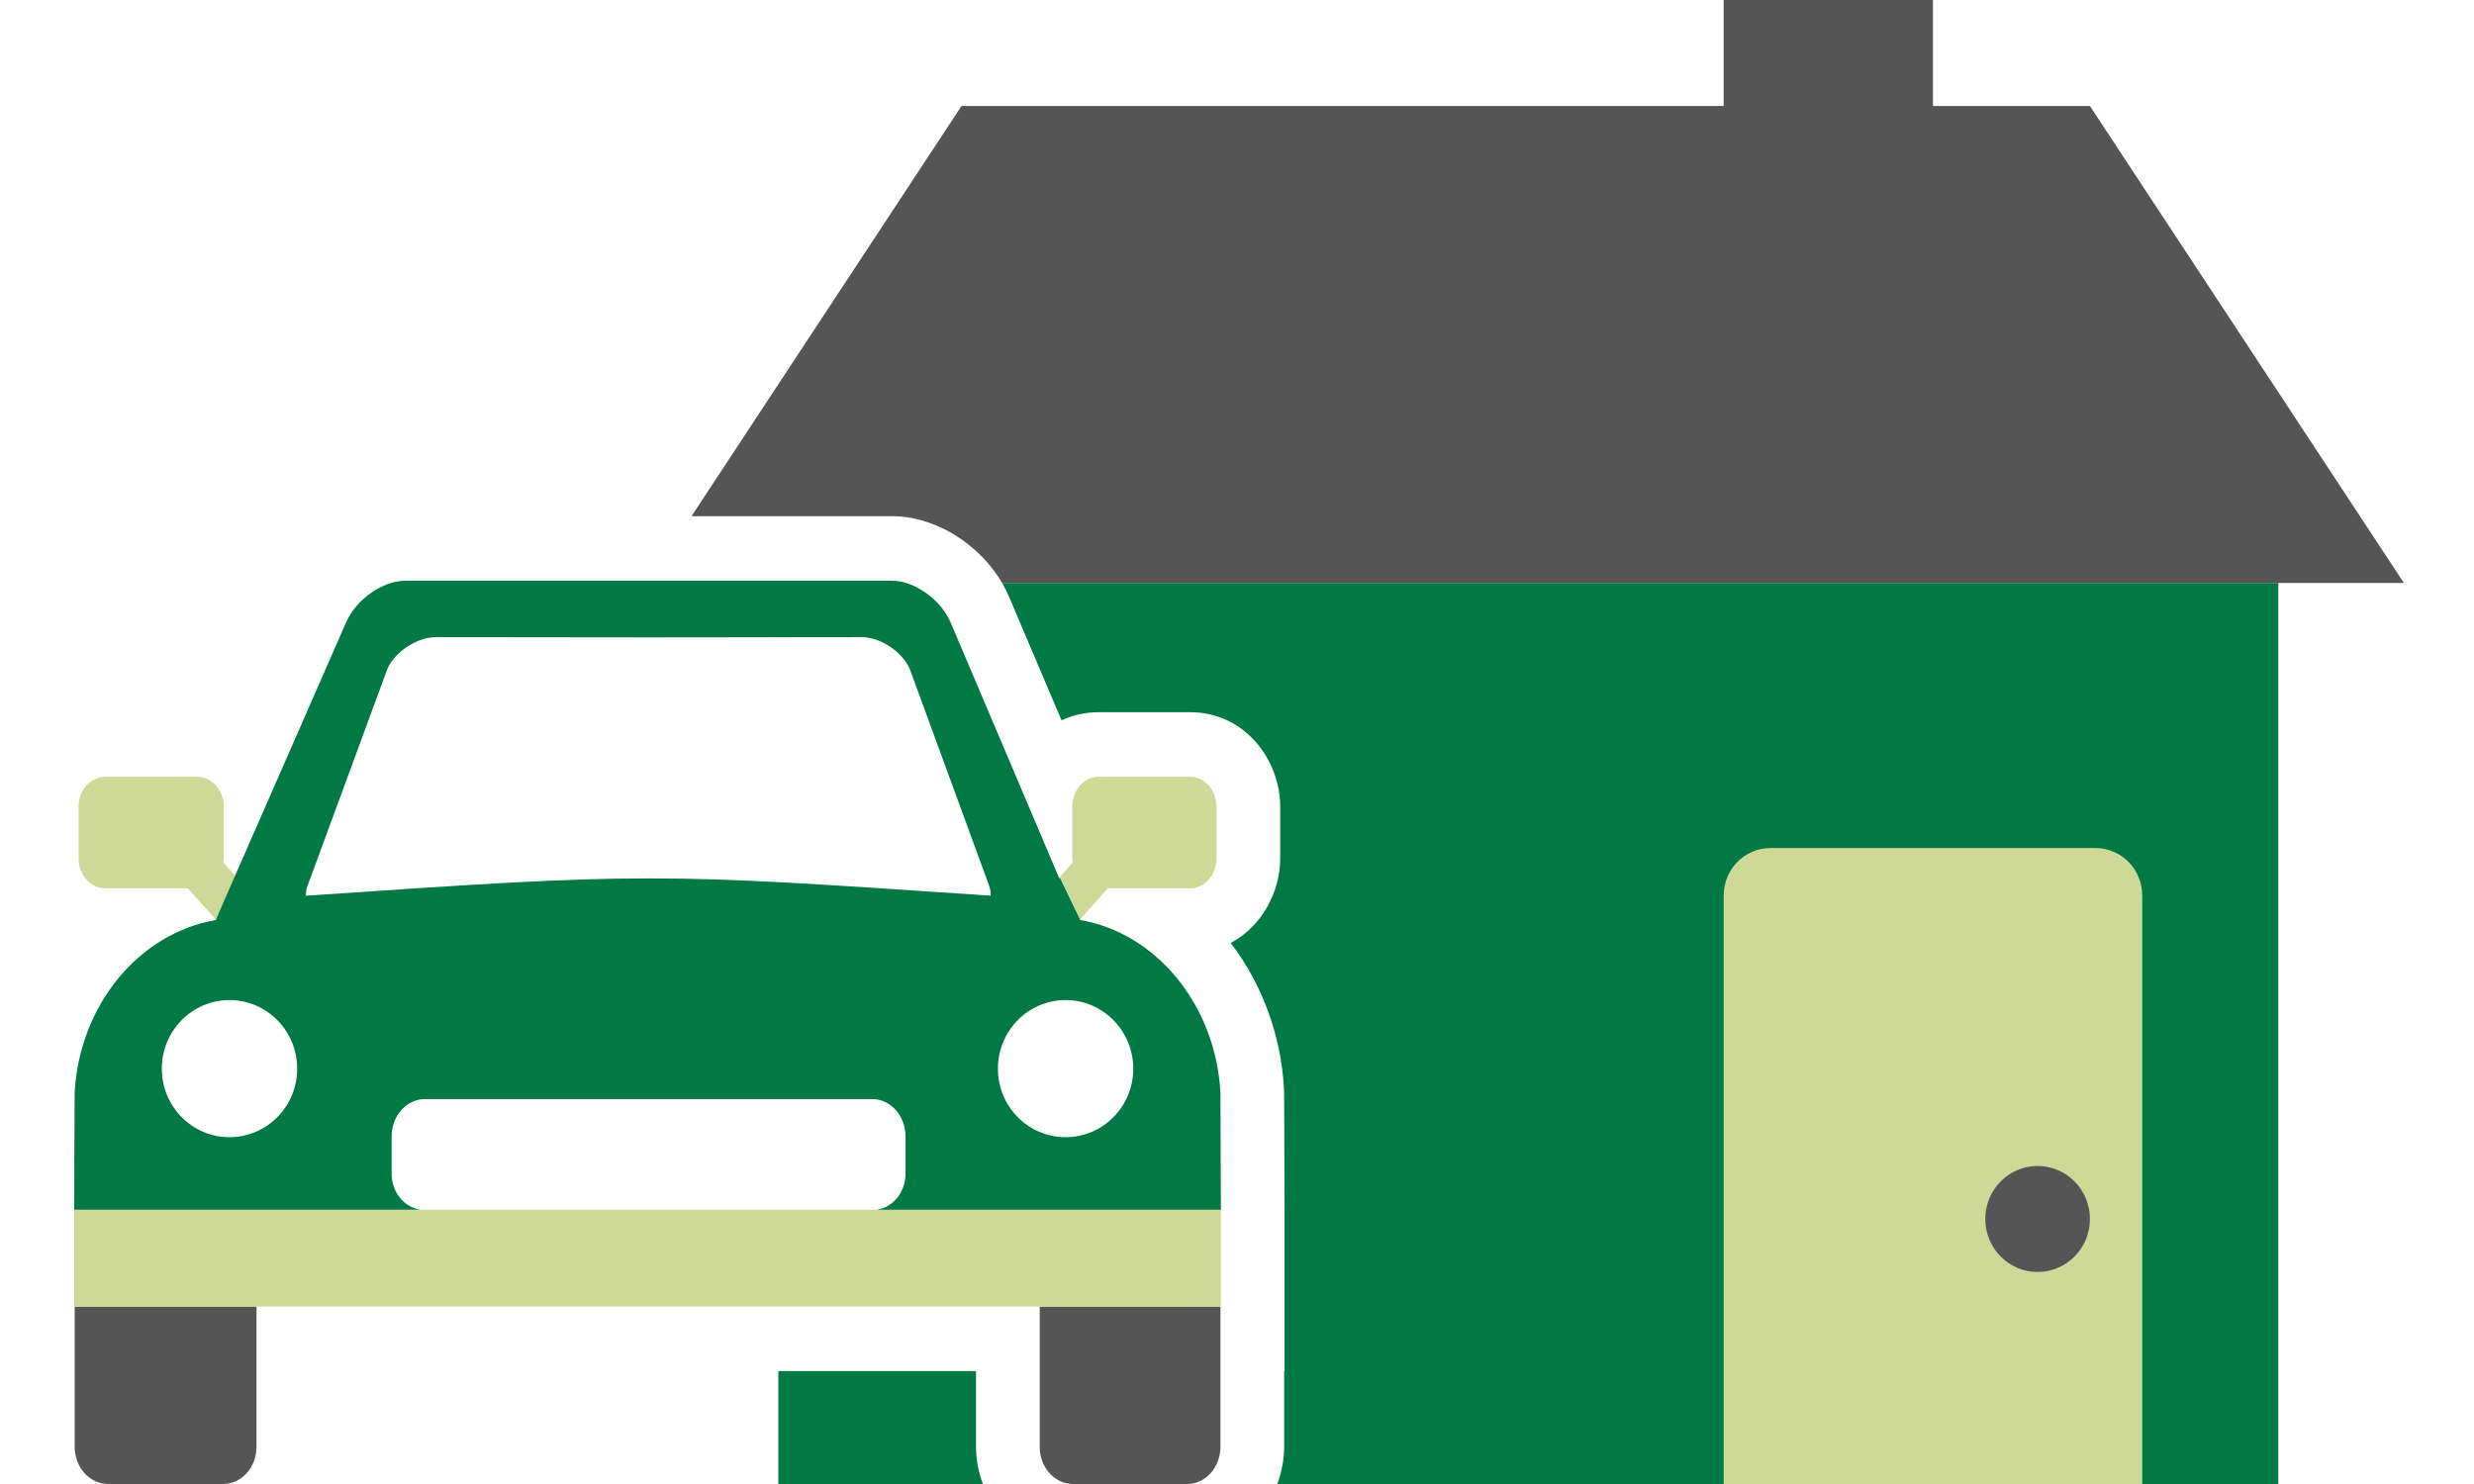
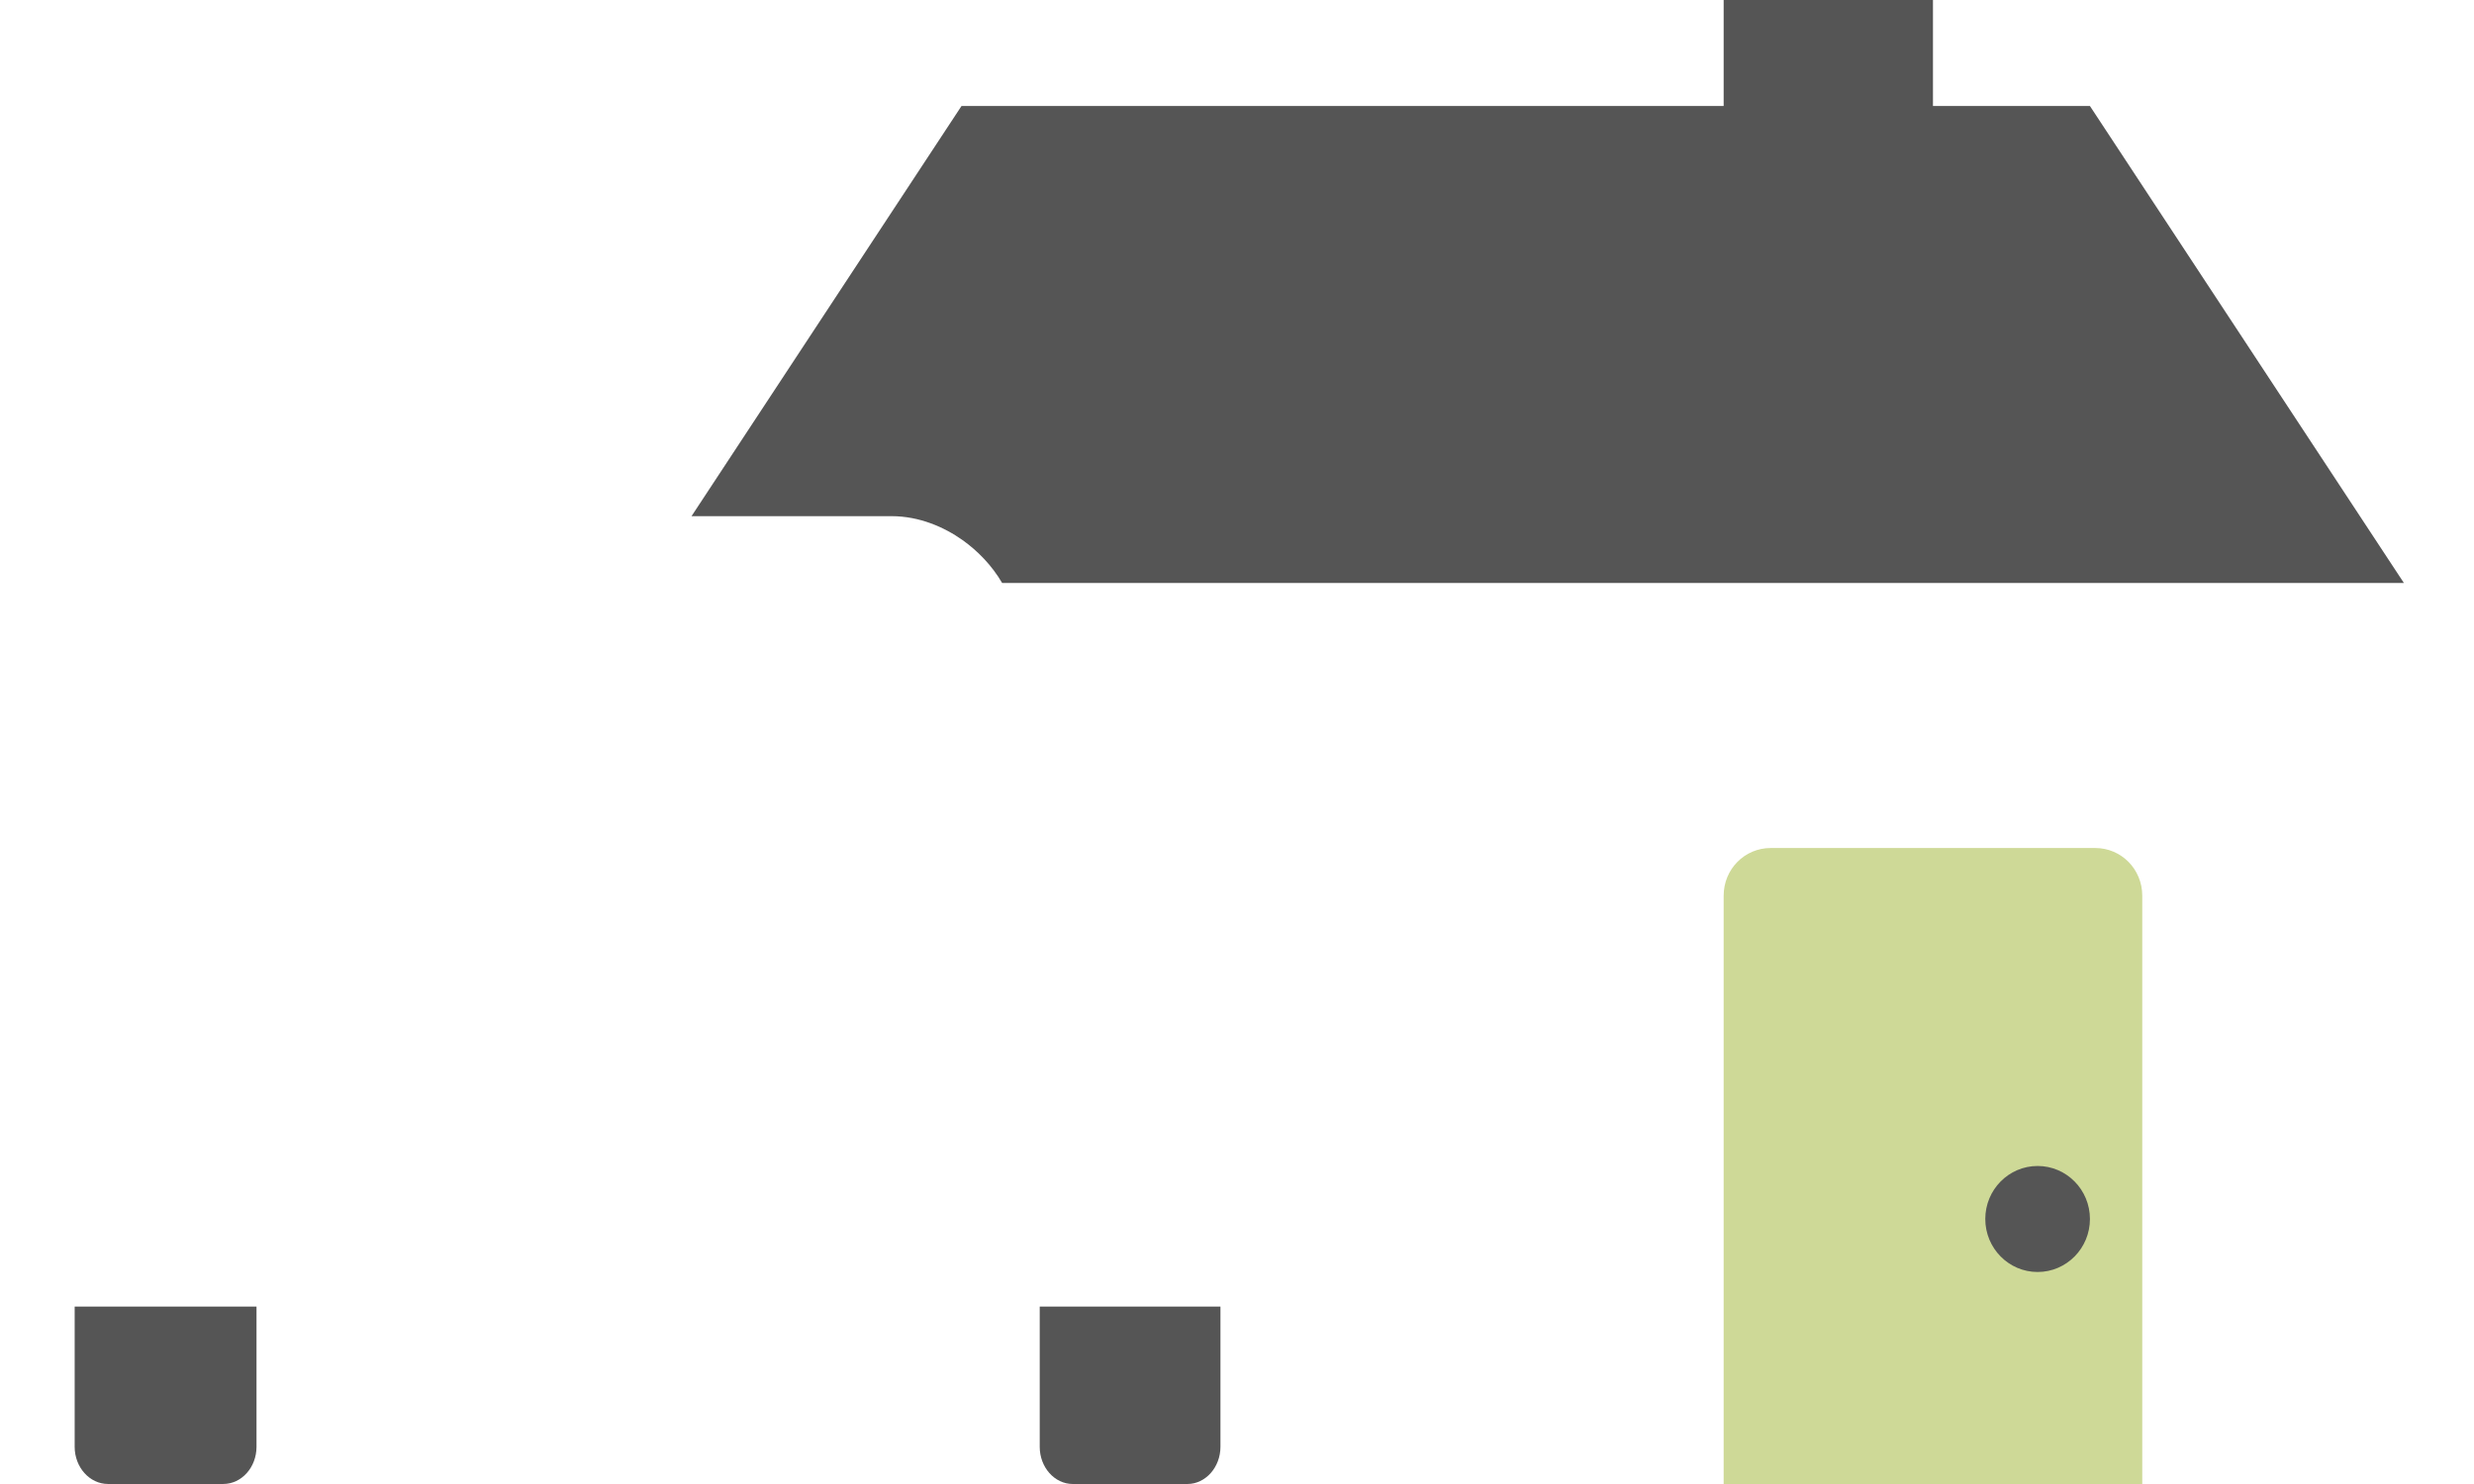
<svg xmlns="http://www.w3.org/2000/svg" width="100" height="60" viewBox="0 0 100 60" fill="none">
-   <path fill-rule="evenodd" clip-rule="evenodd" d="M51.9 44.026C51.78 41.835 51.003 39.769 49.745 38.124C51.013 37.456 51.746 36.049 51.746 34.706V32.611C51.746 30.762 50.356 28.795 48.095 28.795H44.416C43.858 28.795 43.352 28.915 42.908 29.124L40.8 24.158L40.797 24.152C40.712 23.95 40.614 23.756 40.507 23.571H92.09V59.999H51.627C51.809 59.516 51.906 59.004 51.906 58.498V55.434H51.922L51.922 48.912L51.922 48.903L51.922 48.9L51.914 46.589C51.91 45.443 51.906 44.225 51.904 44.126L51.903 44.076L51.9 44.026ZM39.729 59.999C39.547 59.516 39.451 59.004 39.451 58.498V55.434H31.461V59.999H39.729Z" fill="#007944" />
  <path d="M86.591 60H69.671V36.215C69.671 35.143 70.517 34.286 71.574 34.286H84.688C85.745 34.286 86.591 35.143 86.591 36.215V60Z" fill="#CED997" />
  <path fill-rule="evenodd" clip-rule="evenodd" d="M78.131 4.286H84.476L97.167 23.571H40.507C40.087 22.851 39.511 22.267 38.911 21.84C38.166 21.311 37.16 20.869 36.038 20.869H27.952L38.864 4.286H69.671V0H78.131V4.286Z" fill="#555555" />
  <path d="M82.361 51.428C83.529 51.428 84.476 50.468 84.476 49.285C84.476 48.102 83.529 47.142 82.361 47.142C81.193 47.142 80.246 48.102 80.246 49.285C80.246 50.468 81.193 51.428 82.361 51.428Z" fill="#555555" />
  <path d="M42.026 52.826V58.498C42.026 59.323 42.624 60 43.364 60H47.993C48.73 60 49.331 59.321 49.331 58.498V52.826H42.026Z" fill="#555555" />
  <path d="M3.018 58.498C3.018 59.321 3.621 59.999 4.366 59.999H9.022C9.77 59.999 10.368 59.321 10.368 58.498V52.826H3.018V58.498Z" fill="#555555" />
-   <path d="M4.259 35.916H7.593L8.719 37.169L9.551 35.455L9.031 34.875C9.033 34.819 9.046 34.772 9.046 34.706V32.612C9.046 31.944 8.558 31.404 7.96 31.404H4.259C3.66 31.404 3.177 31.944 3.177 32.612V34.706C3.177 35.376 3.66 35.916 4.259 35.916Z" fill="#CED997" />
-   <path d="M43.664 37.169L44.783 35.916H48.095C48.691 35.916 49.171 35.376 49.171 34.706V32.612C49.171 31.944 48.691 31.404 48.095 31.404H44.416C43.823 31.404 43.34 31.944 43.34 32.612V34.706C43.34 34.772 43.35 34.819 43.357 34.875L42.841 35.454L43.664 37.169Z" fill="#CED997" />
-   <path d="M49.348 48.913H3V52.826H49.348V48.913Z" fill="#CED997" />
-   <path d="M15.829 47.445V45.949C15.829 45.112 16.433 44.437 17.176 44.437H35.259C36.001 44.437 36.602 45.113 36.602 45.949V47.445C36.602 48.219 36.09 48.812 35.438 48.913H49.348C49.348 48.913 49.332 44.323 49.33 44.171C49.134 40.622 46.734 37.727 43.665 37.198L42.84 35.48L42.814 35.507L38.43 25.179C38.036 24.24 36.961 23.478 36.038 23.478H16.395C15.467 23.478 14.385 24.24 13.983 25.179L8.717 37.2C5.63 37.727 3.214 40.623 3.017 44.173C3.01 44.323 3 48.913 3 48.913H16.998C16.343 48.812 15.829 48.219 15.829 47.445ZM43.074 40.434C44.581 40.434 45.807 41.676 45.807 43.21C45.807 44.739 44.581 45.978 43.074 45.978C41.56 45.978 40.336 44.739 40.336 43.21C40.336 41.676 41.56 40.434 43.074 40.434ZM12.425 35.826C12.44 35.782 12.461 35.726 12.485 35.668L15.666 27.023C15.989 26.329 16.873 25.761 17.615 25.761L26.179 25.77H26.25H26.323L34.832 25.761C35.571 25.761 36.447 26.329 36.764 27.023L39.93 35.668C39.952 35.726 39.97 35.782 39.987 35.826C40.032 35.962 40.051 36.091 40.046 36.214C33.208 35.749 29.743 35.513 26.323 35.516C26.299 35.516 26.277 35.516 26.25 35.516C26.225 35.516 26.203 35.516 26.179 35.516C22.736 35.513 19.247 35.748 12.366 36.214C12.362 36.091 12.379 35.961 12.425 35.826ZM9.274 45.978C7.767 45.978 6.54 44.739 6.54 43.21C6.54 41.676 7.767 40.434 9.274 40.434C10.788 40.434 12.012 41.676 12.012 43.21C12.012 44.739 10.788 45.978 9.274 45.978Z" fill="#007944" />
</svg>